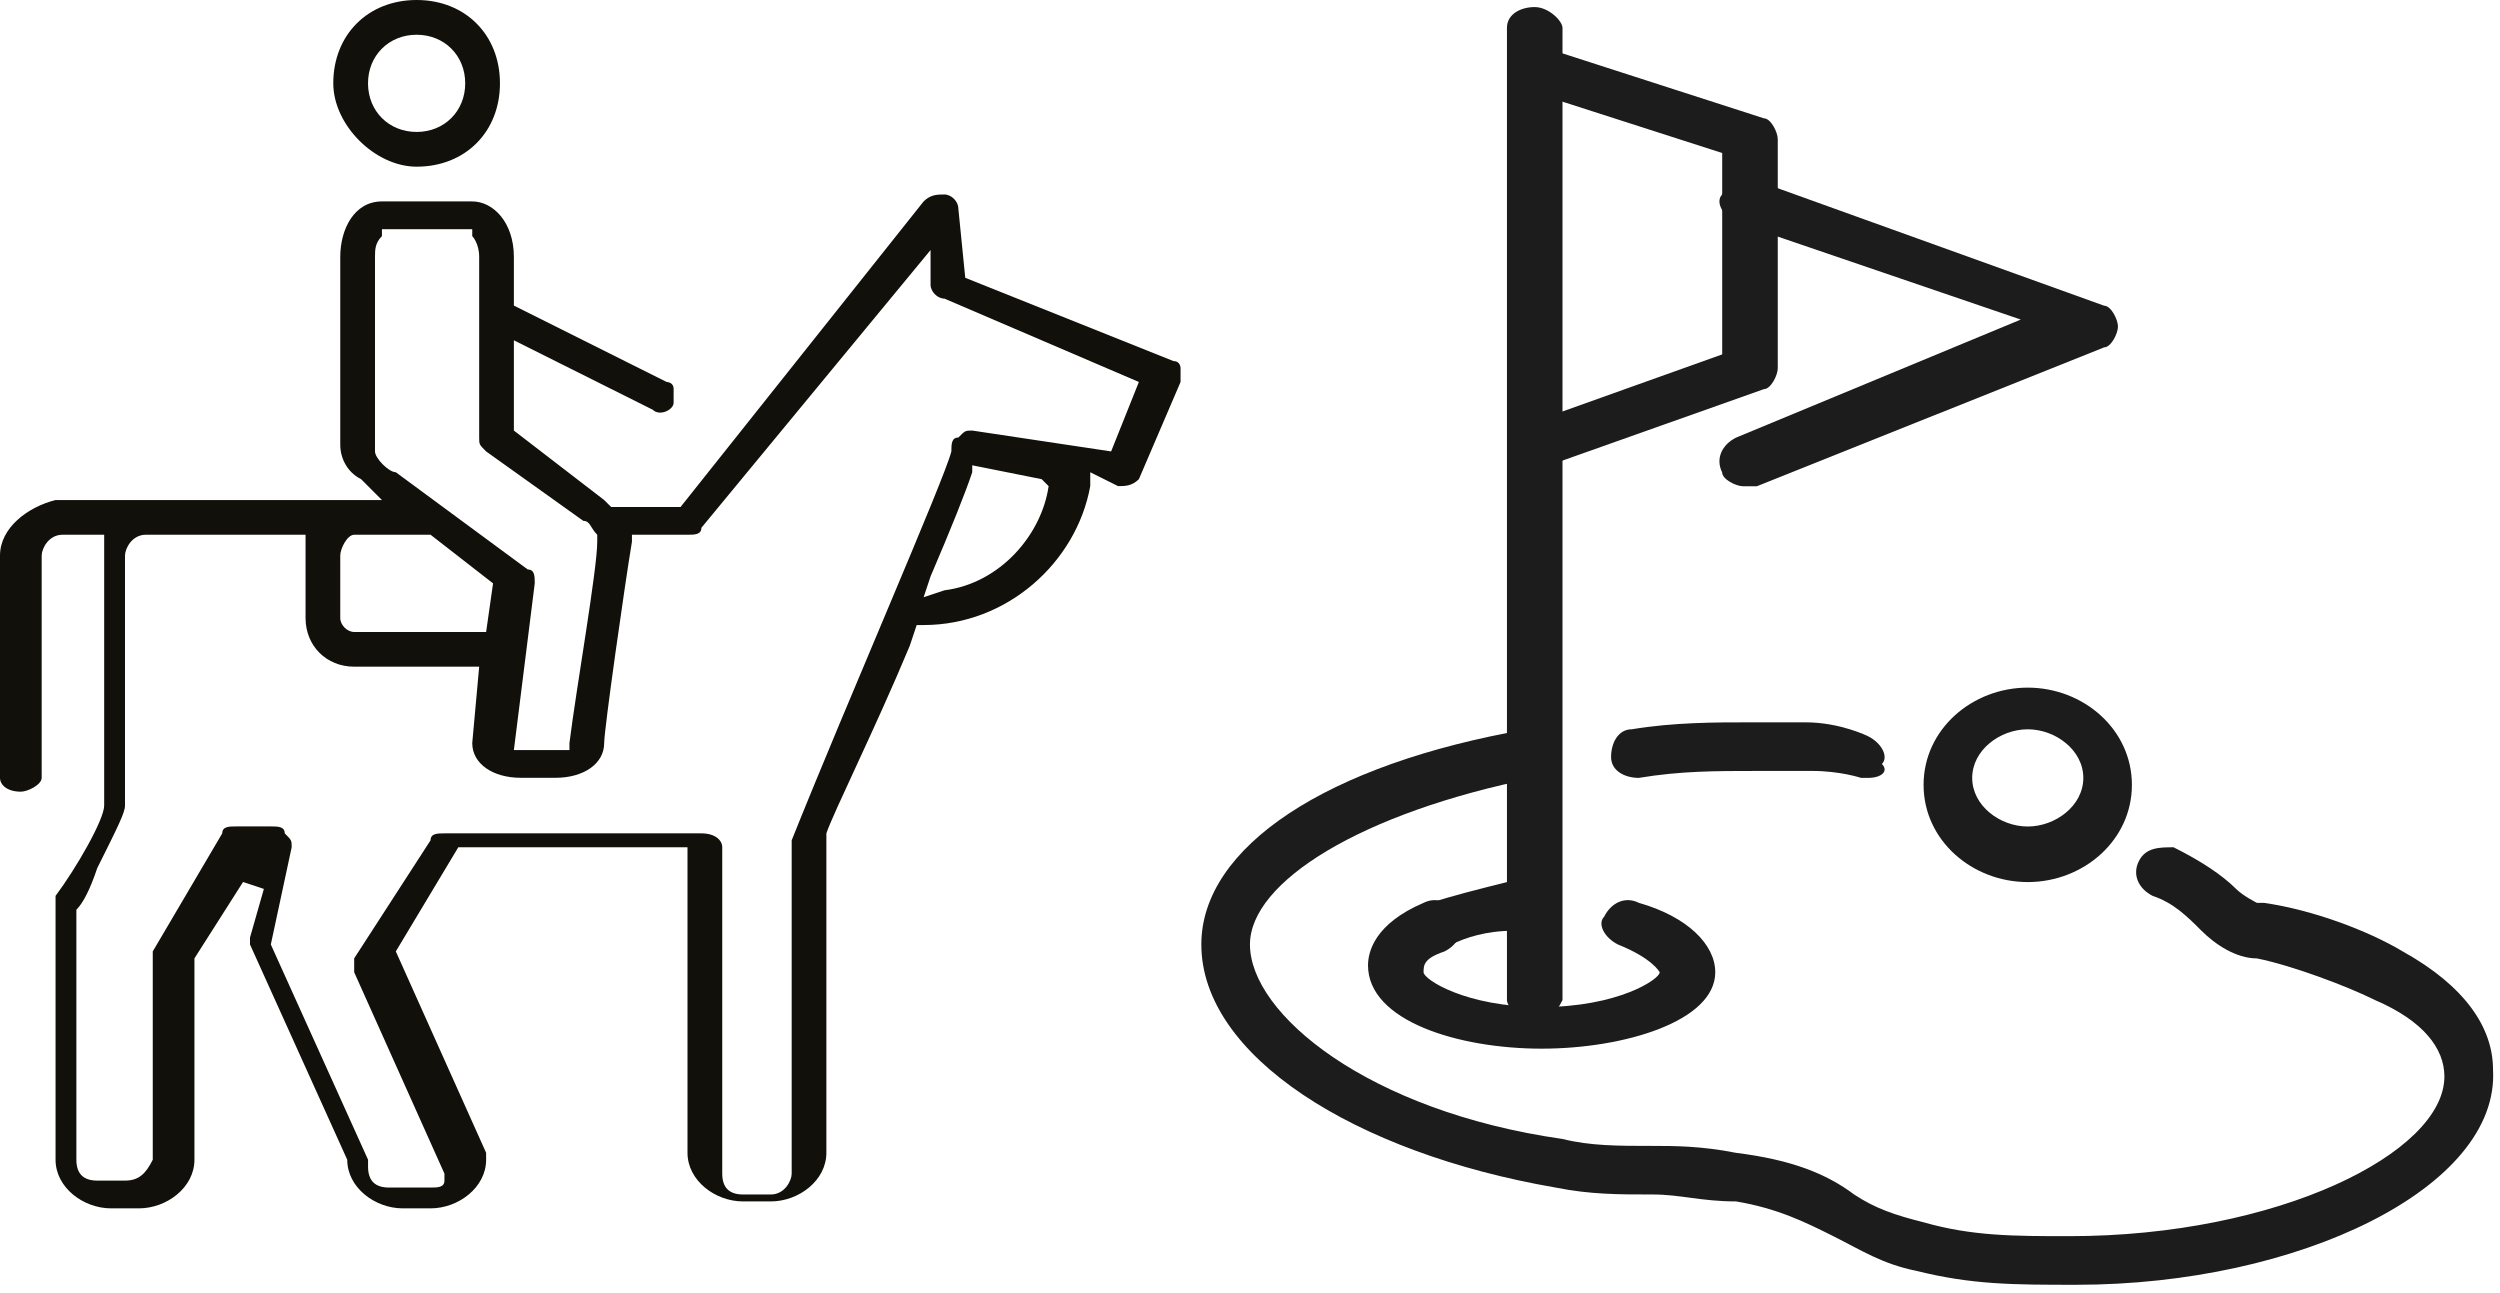
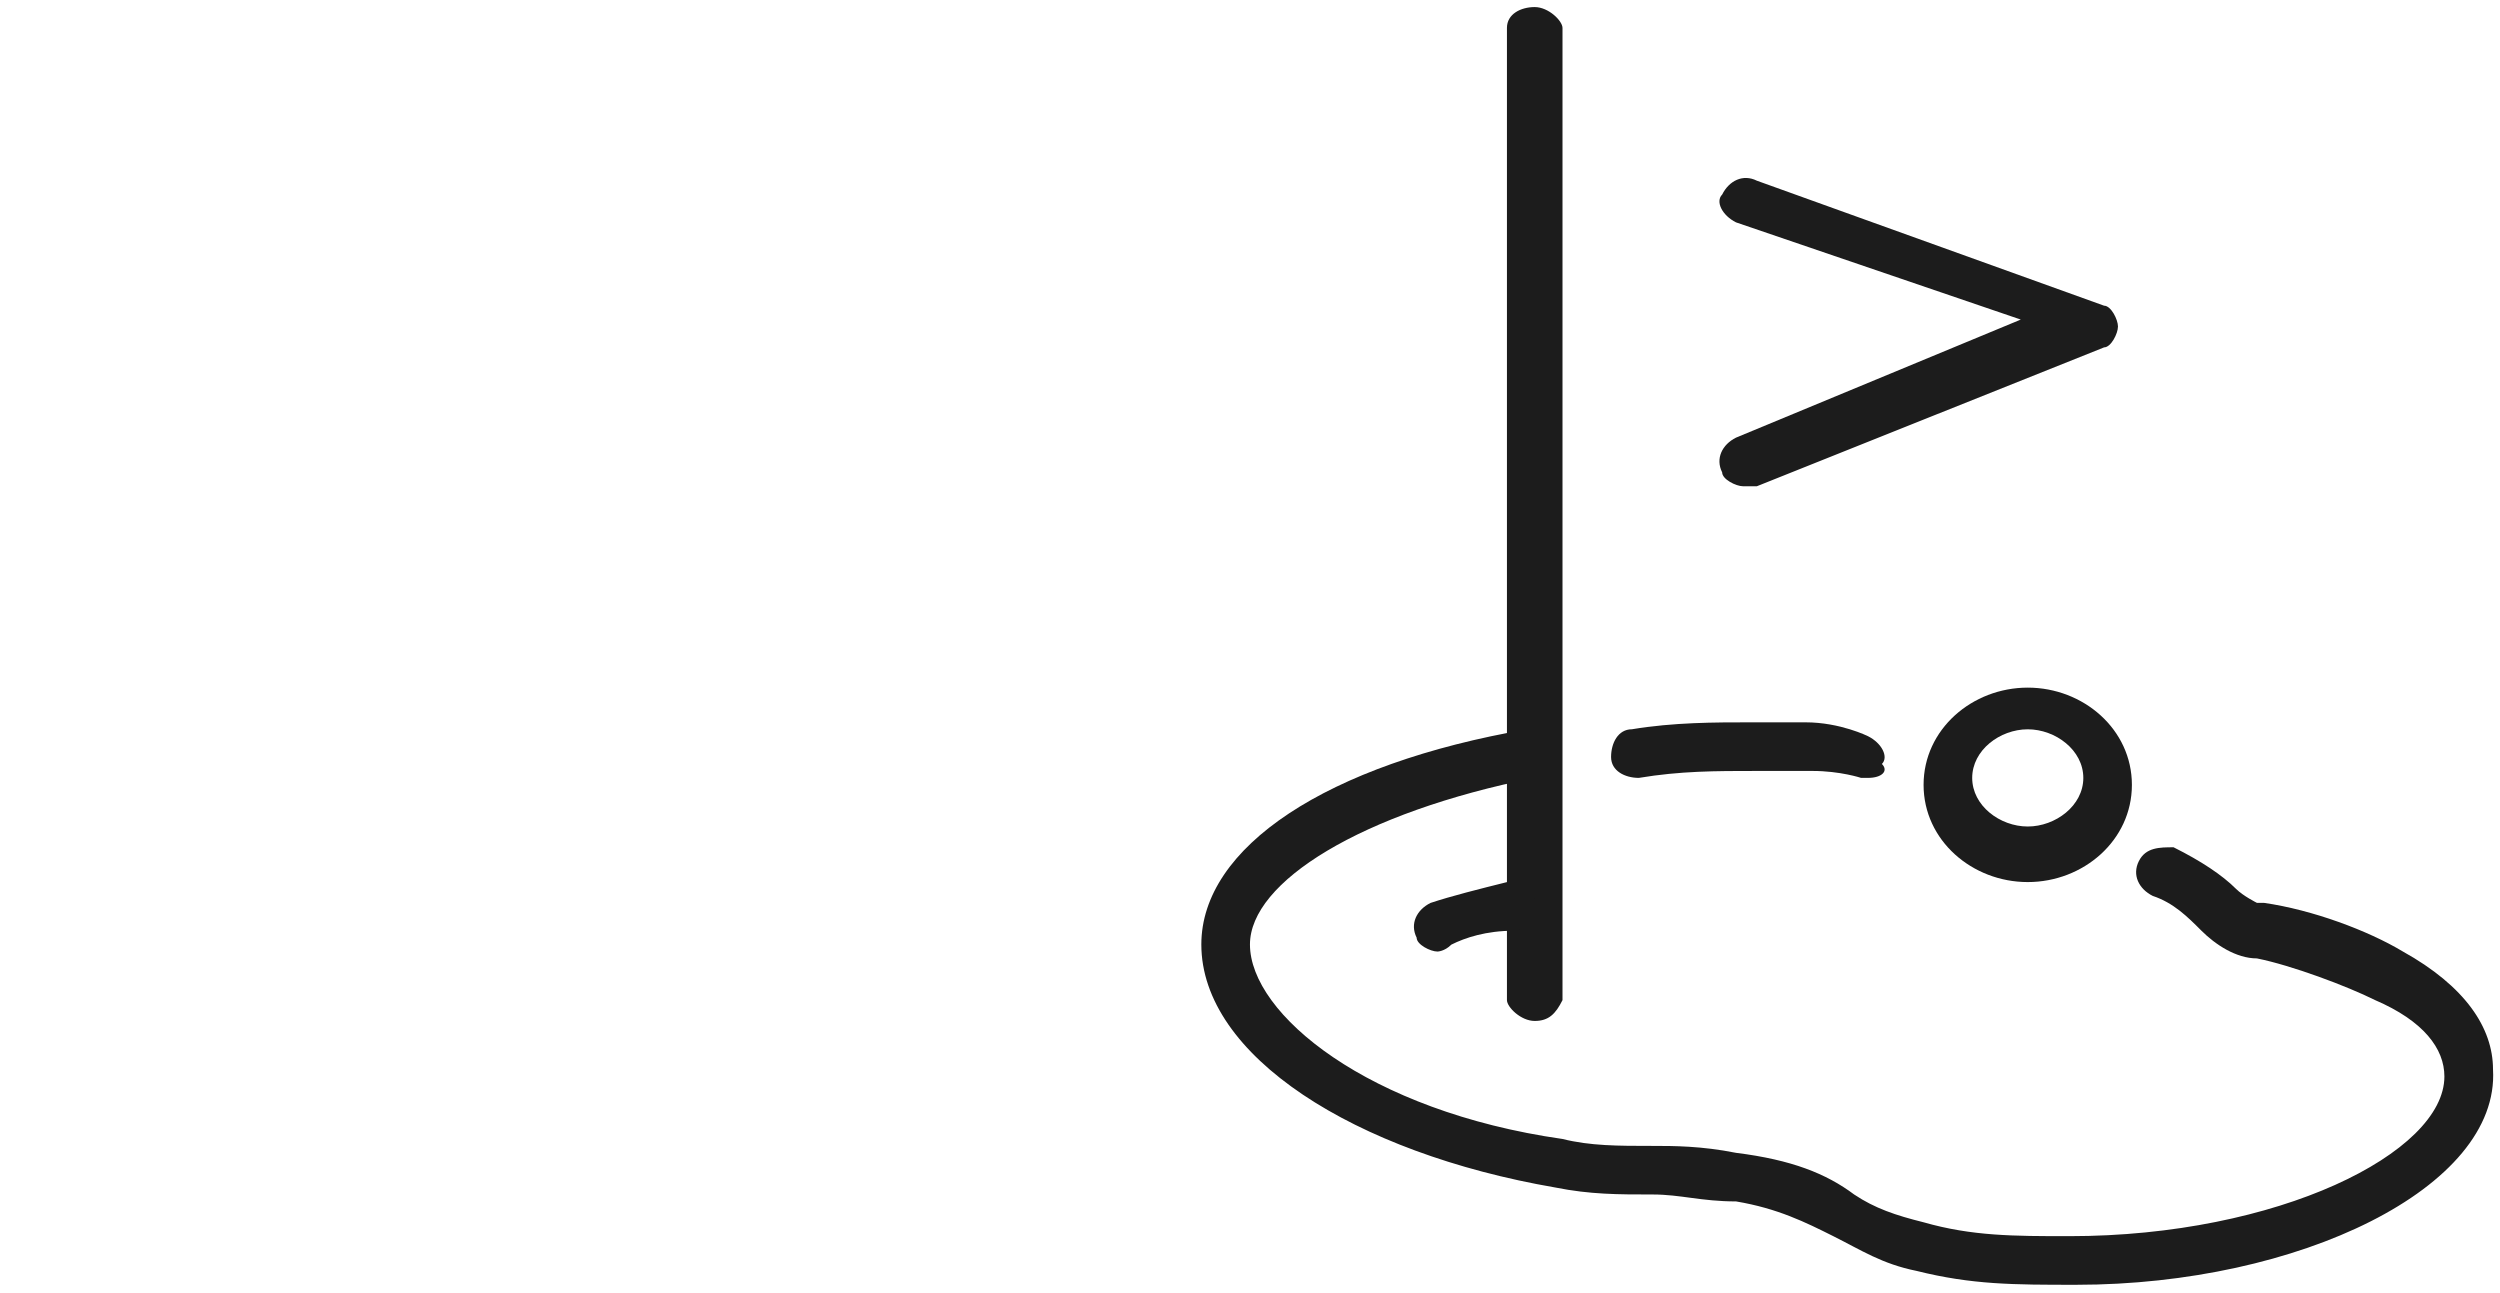
<svg xmlns="http://www.w3.org/2000/svg" width="58" height="30" viewBox="0 0 58 30" fill="none">
  <g clip-path="url(#clip0_9883_3976)">
-     <path d="M9.666 3.061C9.021 3.061 8.538 2.578 8.538 1.933C8.538 1.289 9.021 0.806 9.666 0.806C10.31 0.806 10.793 1.289 10.793 1.933C10.793 2.578 10.31 3.061 9.666 3.061ZM9.666 0C8.538 0 7.732 0.806 7.732 1.933C7.732 2.9 8.699 3.867 9.666 3.867C10.793 3.867 11.599 3.061 11.599 1.933C11.599 0.806 10.793 0 9.666 0Z" fill="#12100B" />
-     <path d="M25.778 10.473L22.556 9.989C22.394 9.989 22.394 9.989 22.233 10.151C22.072 10.151 22.072 10.312 22.072 10.473C21.911 11.117 19.656 16.273 18.367 19.495V19.656V27.228C18.367 27.39 18.206 27.712 17.883 27.712H17.239C16.917 27.712 16.756 27.551 16.756 27.228V19.656C16.756 19.495 16.594 19.334 16.272 19.334H10.311C10.15 19.334 9.989 19.334 9.989 19.495L8.217 22.234C8.217 22.395 8.217 22.395 8.217 22.556L10.311 27.228V27.39C10.311 27.551 10.15 27.551 9.989 27.551H9.022C8.7 27.551 8.539 27.39 8.539 27.067V26.906L6.283 21.912L6.767 19.656C6.767 19.495 6.767 19.495 6.606 19.334C6.606 19.173 6.444 19.173 6.283 19.173H5.478C5.317 19.173 5.156 19.173 5.156 19.334L3.544 22.073V22.234V26.906C3.383 27.228 3.222 27.39 2.9 27.39H2.256C1.933 27.39 1.772 27.228 1.772 26.906V21.106C1.933 20.945 2.094 20.623 2.256 20.14C2.739 19.173 2.9 18.851 2.9 18.689V12.889C2.9 12.728 3.061 12.406 3.383 12.406H7.089V12.728V12.889V14.339C7.089 14.984 7.572 15.467 8.217 15.467H11.117L10.956 17.239C10.956 17.723 11.439 18.045 12.083 18.045H12.889C13.533 18.045 14.017 17.723 14.017 17.239C14.017 16.917 14.5 13.534 14.661 12.567V12.406H15.789H15.95C16.111 12.406 16.272 12.406 16.272 12.245L21.589 5.801V6.606C21.589 6.767 21.75 6.928 21.911 6.928L26.422 8.862L25.778 10.473ZM24.328 11.278C24.167 12.406 23.2 13.534 21.911 13.695L21.428 13.856L21.589 13.373C22.072 12.245 22.394 11.44 22.556 10.956V10.795L24.167 11.117L24.328 11.278ZM7.894 12.889C7.894 12.728 8.056 12.406 8.217 12.406H9.989L11.439 13.534L11.278 14.662H8.217C8.056 14.662 7.894 14.501 7.894 14.339V12.889ZM8.7 10.473V5.962C8.7 5.801 8.7 5.639 8.861 5.478V5.317H10.956V5.478C10.956 5.478 11.117 5.639 11.117 5.962V10.151C11.117 10.312 11.117 10.312 11.278 10.473L13.533 12.084C13.694 12.084 13.694 12.245 13.856 12.406V12.567C13.856 13.212 13.372 15.951 13.211 17.239V17.401H13.05C13.05 17.401 13.05 17.401 12.889 17.401H11.922L12.406 13.534C12.406 13.373 12.406 13.212 12.244 13.212L9.183 10.956C9.022 10.956 8.7 10.634 8.7 10.473ZM27.228 8.378L22.394 6.445L22.233 4.834C22.233 4.673 22.072 4.512 21.911 4.512C21.75 4.512 21.589 4.512 21.428 4.673L15.789 11.762H14.178L14.017 11.601L11.922 9.989V7.895L15.144 9.506C15.306 9.667 15.628 9.506 15.628 9.345C15.628 9.184 15.628 9.184 15.628 9.023C15.628 8.862 15.467 8.862 15.467 8.862L11.922 7.09V5.962C11.922 5.156 11.439 4.673 10.956 4.673H8.861C8.217 4.673 7.894 5.317 7.894 5.962V10.312C7.894 10.634 8.056 10.956 8.378 11.117L8.861 11.601H3.383C3.383 11.601 3.383 11.601 3.222 11.601H1.289C0.644 11.762 0 12.245 0 12.889V18.045C0 18.206 0.161 18.367 0.483 18.367C0.644 18.367 0.967 18.206 0.967 18.045V12.889C0.967 12.728 1.128 12.406 1.45 12.406H2.417V12.728V12.889V18.689C2.417 19.012 1.772 20.14 1.289 20.784V20.945V26.906C1.289 27.551 1.933 28.034 2.578 28.034H3.222C3.867 28.034 4.511 27.551 4.511 26.906V22.234L5.639 20.462L6.122 20.623L5.8 21.751V21.912L8.056 26.906C8.056 27.551 8.7 28.034 9.344 28.034H9.989C10.633 28.034 11.278 27.551 11.278 26.906V26.745L9.183 22.073L10.633 19.656H15.95V26.745C15.95 27.39 16.594 27.873 17.239 27.873H17.883C18.528 27.873 19.172 27.39 19.172 26.745V19.334C19.333 18.851 20.3 16.917 21.106 14.984L21.267 14.501H21.428C23.361 14.501 24.972 13.051 25.294 11.278V10.956L25.939 11.278C26.1 11.278 26.261 11.278 26.422 11.117L27.389 8.862C27.389 8.701 27.389 8.701 27.389 8.54C27.389 8.54 27.389 8.378 27.228 8.378Z" fill="#12100B" />
    <path d="M43.338 18.047H43.177C43.177 18.047 42.694 17.886 42.049 17.886C41.727 17.886 41.244 17.886 40.76 17.886C39.794 17.886 38.988 17.886 38.021 18.047C37.699 18.047 37.377 17.886 37.377 17.563C37.377 17.241 37.538 16.919 37.86 16.919C38.827 16.758 39.794 16.758 40.599 16.758C41.083 16.758 41.566 16.758 41.888 16.758C42.694 16.758 43.338 17.08 43.338 17.08C43.66 17.241 43.821 17.563 43.66 17.724C43.821 17.886 43.66 18.047 43.338 18.047Z" fill="#1C1C1C" />
    <path d="M48.171 29.807C46.721 29.807 45.754 29.807 44.465 29.485C43.66 29.323 43.177 29.001 42.532 28.679C41.888 28.357 41.243 28.035 40.277 27.873C39.471 27.873 38.988 27.712 38.343 27.712C37.538 27.712 36.893 27.712 36.088 27.551C31.416 26.746 27.871 24.49 27.871 21.912C27.871 19.657 30.771 17.724 35.443 16.918C35.766 16.918 36.088 17.079 36.088 17.401C36.088 17.724 35.927 18.046 35.604 18.046C31.577 18.851 28.999 20.462 28.999 21.912C28.999 23.523 31.738 25.779 36.249 26.424C36.893 26.585 37.538 26.585 38.343 26.585C38.827 26.585 39.471 26.585 40.277 26.746C41.566 26.907 42.371 27.229 43.016 27.712C43.499 28.035 43.982 28.196 44.627 28.357C45.754 28.679 46.721 28.679 48.01 28.679C52.843 28.679 56.71 26.746 56.71 24.974C56.71 24.329 56.227 23.685 55.099 23.201C54.454 22.879 53.166 22.396 52.36 22.235C51.877 22.235 51.393 21.912 51.071 21.59C50.749 21.268 50.427 20.946 49.943 20.785C49.621 20.623 49.46 20.301 49.621 19.979C49.782 19.657 50.104 19.657 50.427 19.657C51.071 19.979 51.554 20.301 51.877 20.623C52.038 20.785 52.36 20.946 52.36 20.946H52.521C53.649 21.107 54.938 21.59 55.743 22.073C57.193 22.879 57.838 23.846 57.838 24.812C57.999 27.551 53.327 29.807 48.171 29.807Z" fill="#1C1C1C" />
    <path d="M35.605 23.686C35.283 23.686 34.961 23.364 34.961 23.203V0.647C34.961 0.325 35.283 0.164 35.605 0.164C35.928 0.164 36.25 0.486 36.25 0.647V23.203C36.089 23.525 35.928 23.686 35.605 23.686Z" fill="#1C1C1C" />
-     <path d="M35.605 10.8C35.444 10.8 35.122 10.639 35.122 10.478C34.961 10.156 35.122 9.834 35.444 9.834L39.955 8.222V3.55L35.444 2.1C35.122 1.939 34.961 1.617 35.122 1.456C35.283 1.134 35.605 0.972 35.927 1.134L40.922 2.745C41.083 2.745 41.244 3.067 41.244 3.228V8.545C41.244 8.706 41.083 9.028 40.922 9.028L35.927 10.8C35.766 10.8 35.605 10.8 35.605 10.8Z" fill="#1C1C1C" />
    <path d="M40.437 11.281C40.276 11.281 39.954 11.12 39.954 10.959C39.793 10.637 39.954 10.314 40.276 10.153L46.882 7.414L40.276 5.159C39.954 4.998 39.793 4.675 39.954 4.514C40.115 4.192 40.437 4.031 40.759 4.192L48.815 7.092C48.976 7.092 49.137 7.414 49.137 7.575C49.137 7.737 48.976 8.059 48.815 8.059L40.759 11.281C40.598 11.281 40.598 11.281 40.437 11.281Z" fill="#1C1C1C" />
    <path d="M47.044 16.92C46.399 16.92 45.755 17.403 45.755 18.048C45.755 18.692 46.399 19.175 47.044 19.175C47.688 19.175 48.333 18.692 48.333 18.048C48.333 17.403 47.688 16.92 47.044 16.92ZM47.044 20.464C45.755 20.464 44.627 19.498 44.627 18.209C44.627 16.92 45.755 15.953 47.044 15.953C48.333 15.953 49.46 16.92 49.46 18.209C49.46 19.498 48.333 20.464 47.044 20.464Z" fill="#1C1C1C" />
    <path d="M33.349 22.076C33.188 22.076 32.866 21.915 32.866 21.754C32.705 21.431 32.866 21.109 33.188 20.948C33.672 20.787 34.316 20.626 34.96 20.465C35.283 20.465 35.605 20.626 35.605 20.948C35.605 21.27 35.444 21.593 35.121 21.593C34.477 21.593 33.994 21.754 33.672 21.915C33.51 22.076 33.349 22.076 33.349 22.076Z" fill="#1C1C1C" />
-     <path d="M35.766 24.329C33.833 24.329 31.738 23.685 31.738 22.396C31.738 22.074 31.899 21.429 33.027 20.946C33.349 20.785 33.672 20.946 33.833 21.268C33.994 21.59 33.833 21.913 33.511 22.074C33.027 22.235 33.027 22.396 33.027 22.557C33.027 22.718 33.994 23.363 35.766 23.363C37.538 23.363 38.505 22.718 38.505 22.557C38.505 22.557 38.344 22.235 37.538 21.913C37.216 21.752 37.055 21.429 37.216 21.268C37.377 20.946 37.699 20.785 38.022 20.946C39.149 21.268 39.794 21.913 39.794 22.557C39.794 23.685 37.699 24.329 35.766 24.329Z" fill="#1C1C1C" />
  </g>
  <defs>
    <clipPath id="clip0_9883_3976">
      <rect width="58" height="29.806" fill="white" />
    </clipPath>
  </defs>
</svg>